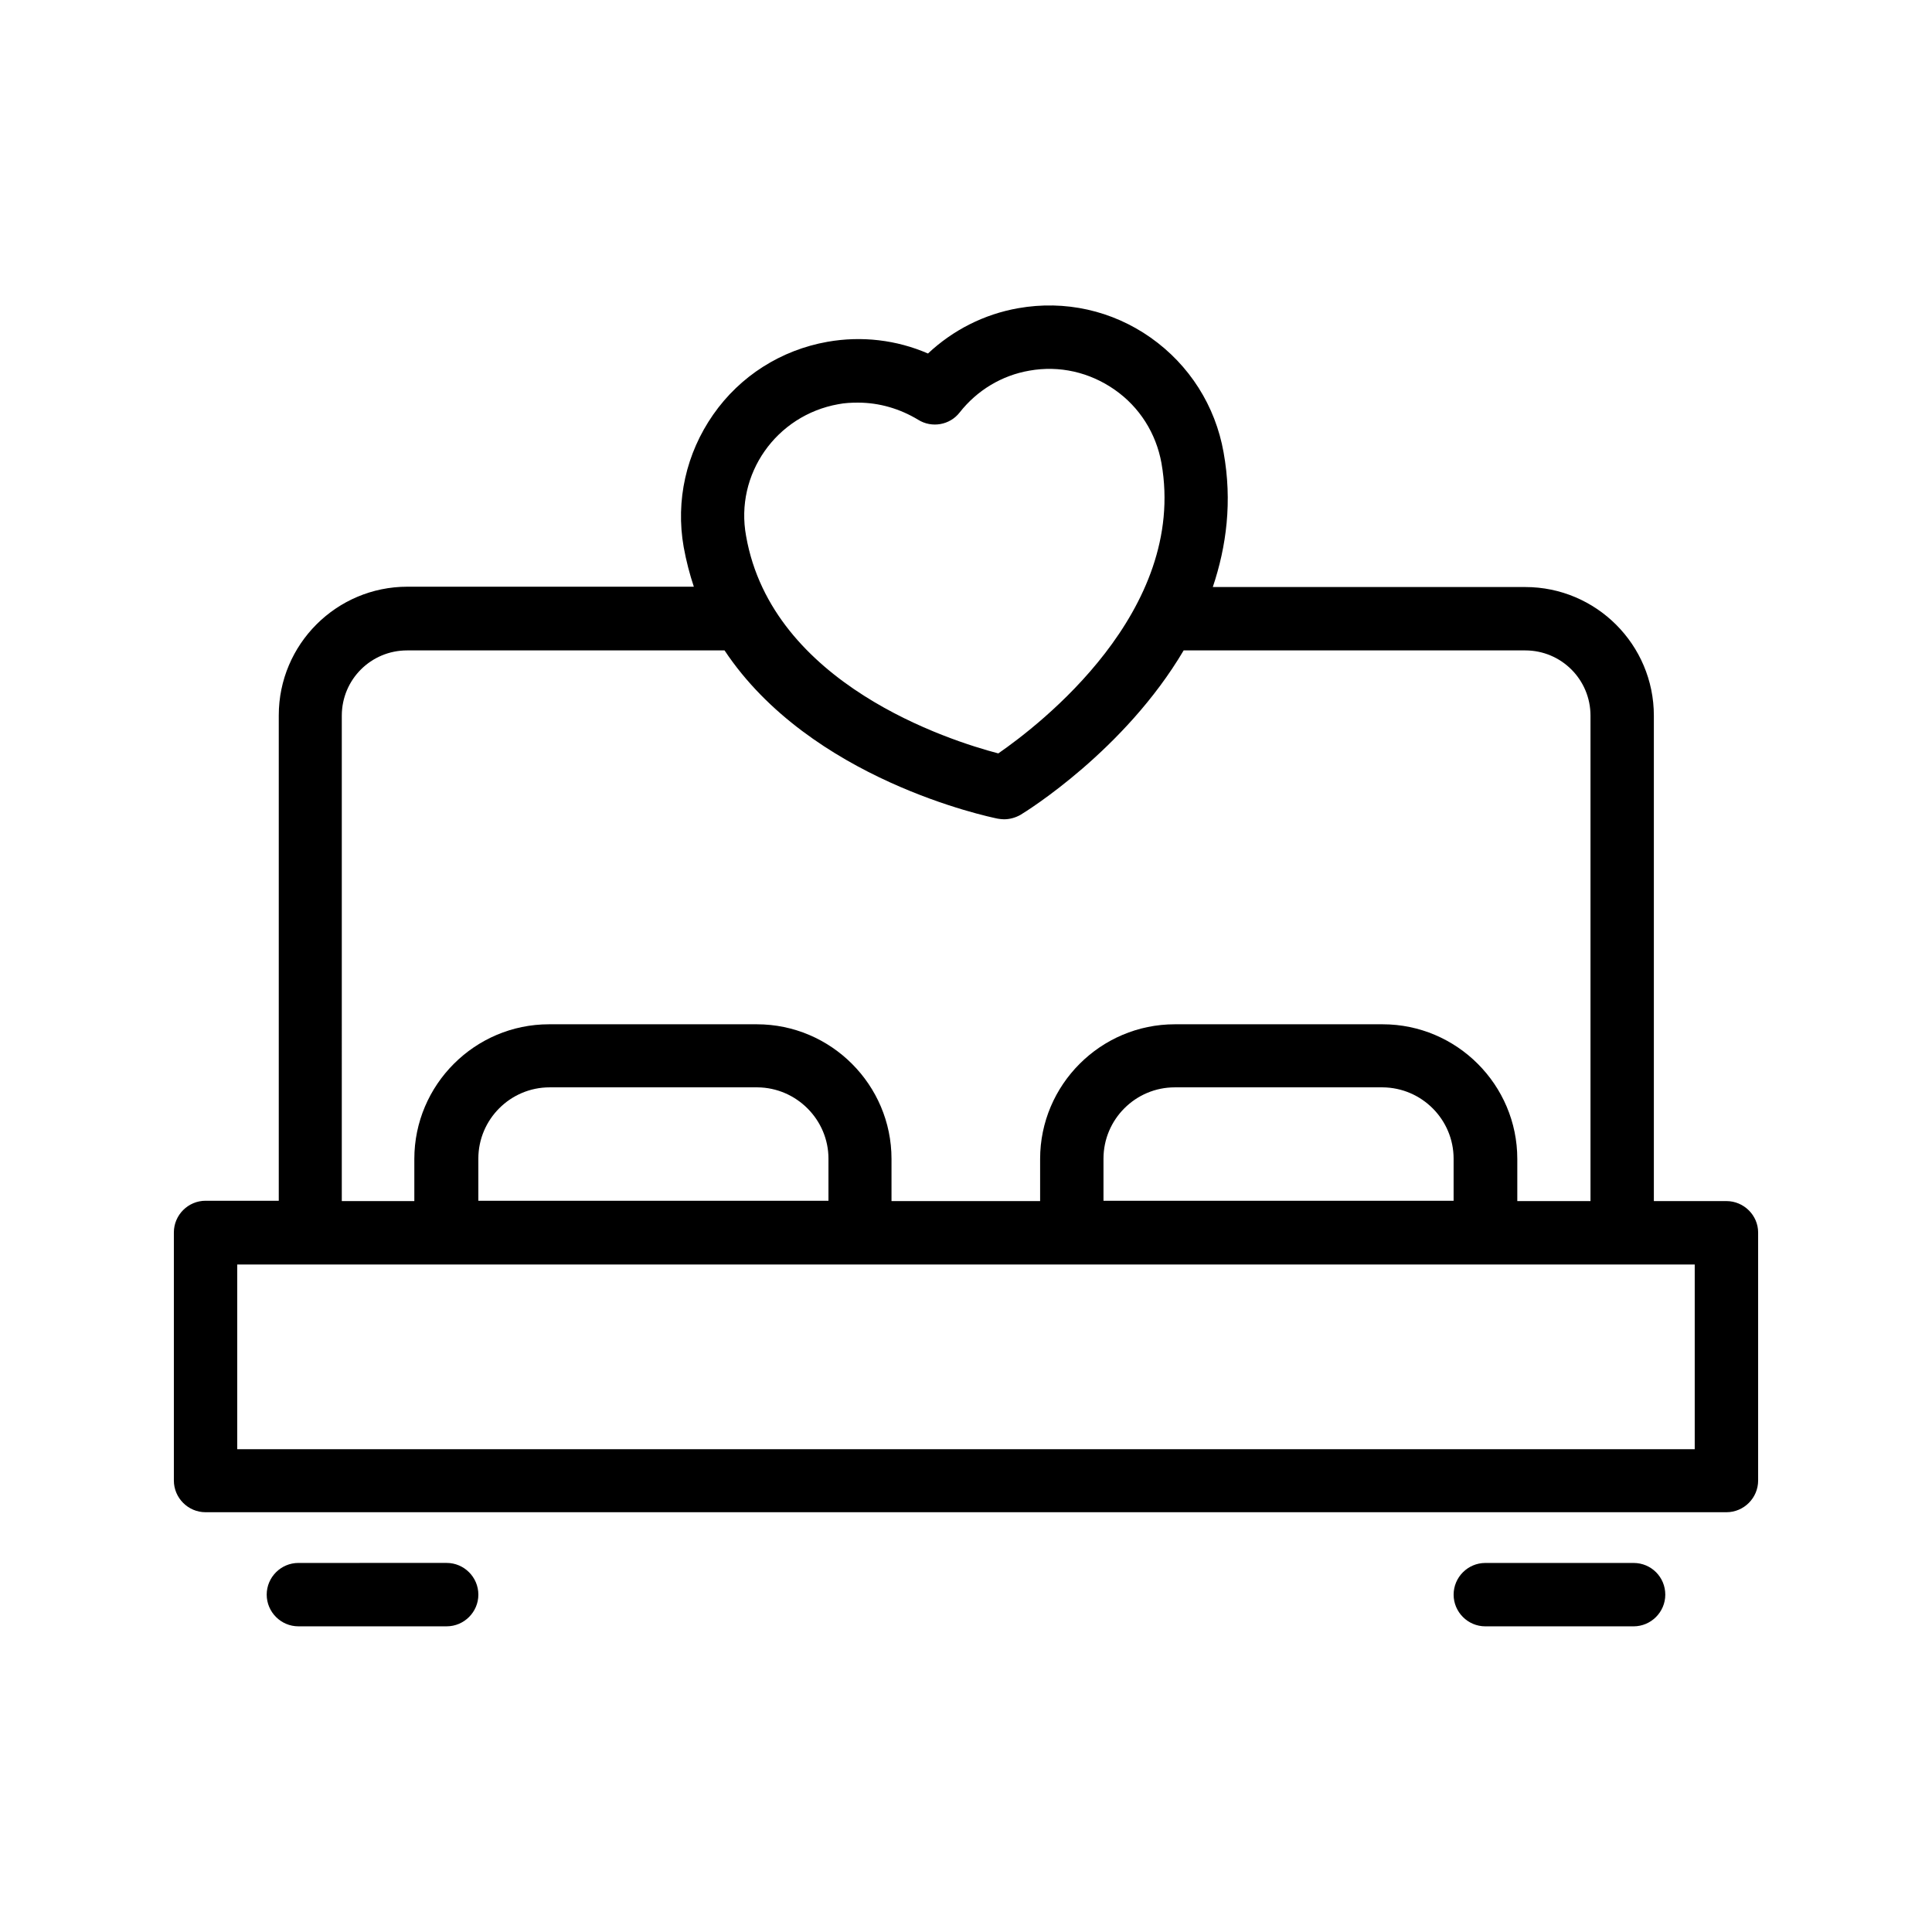
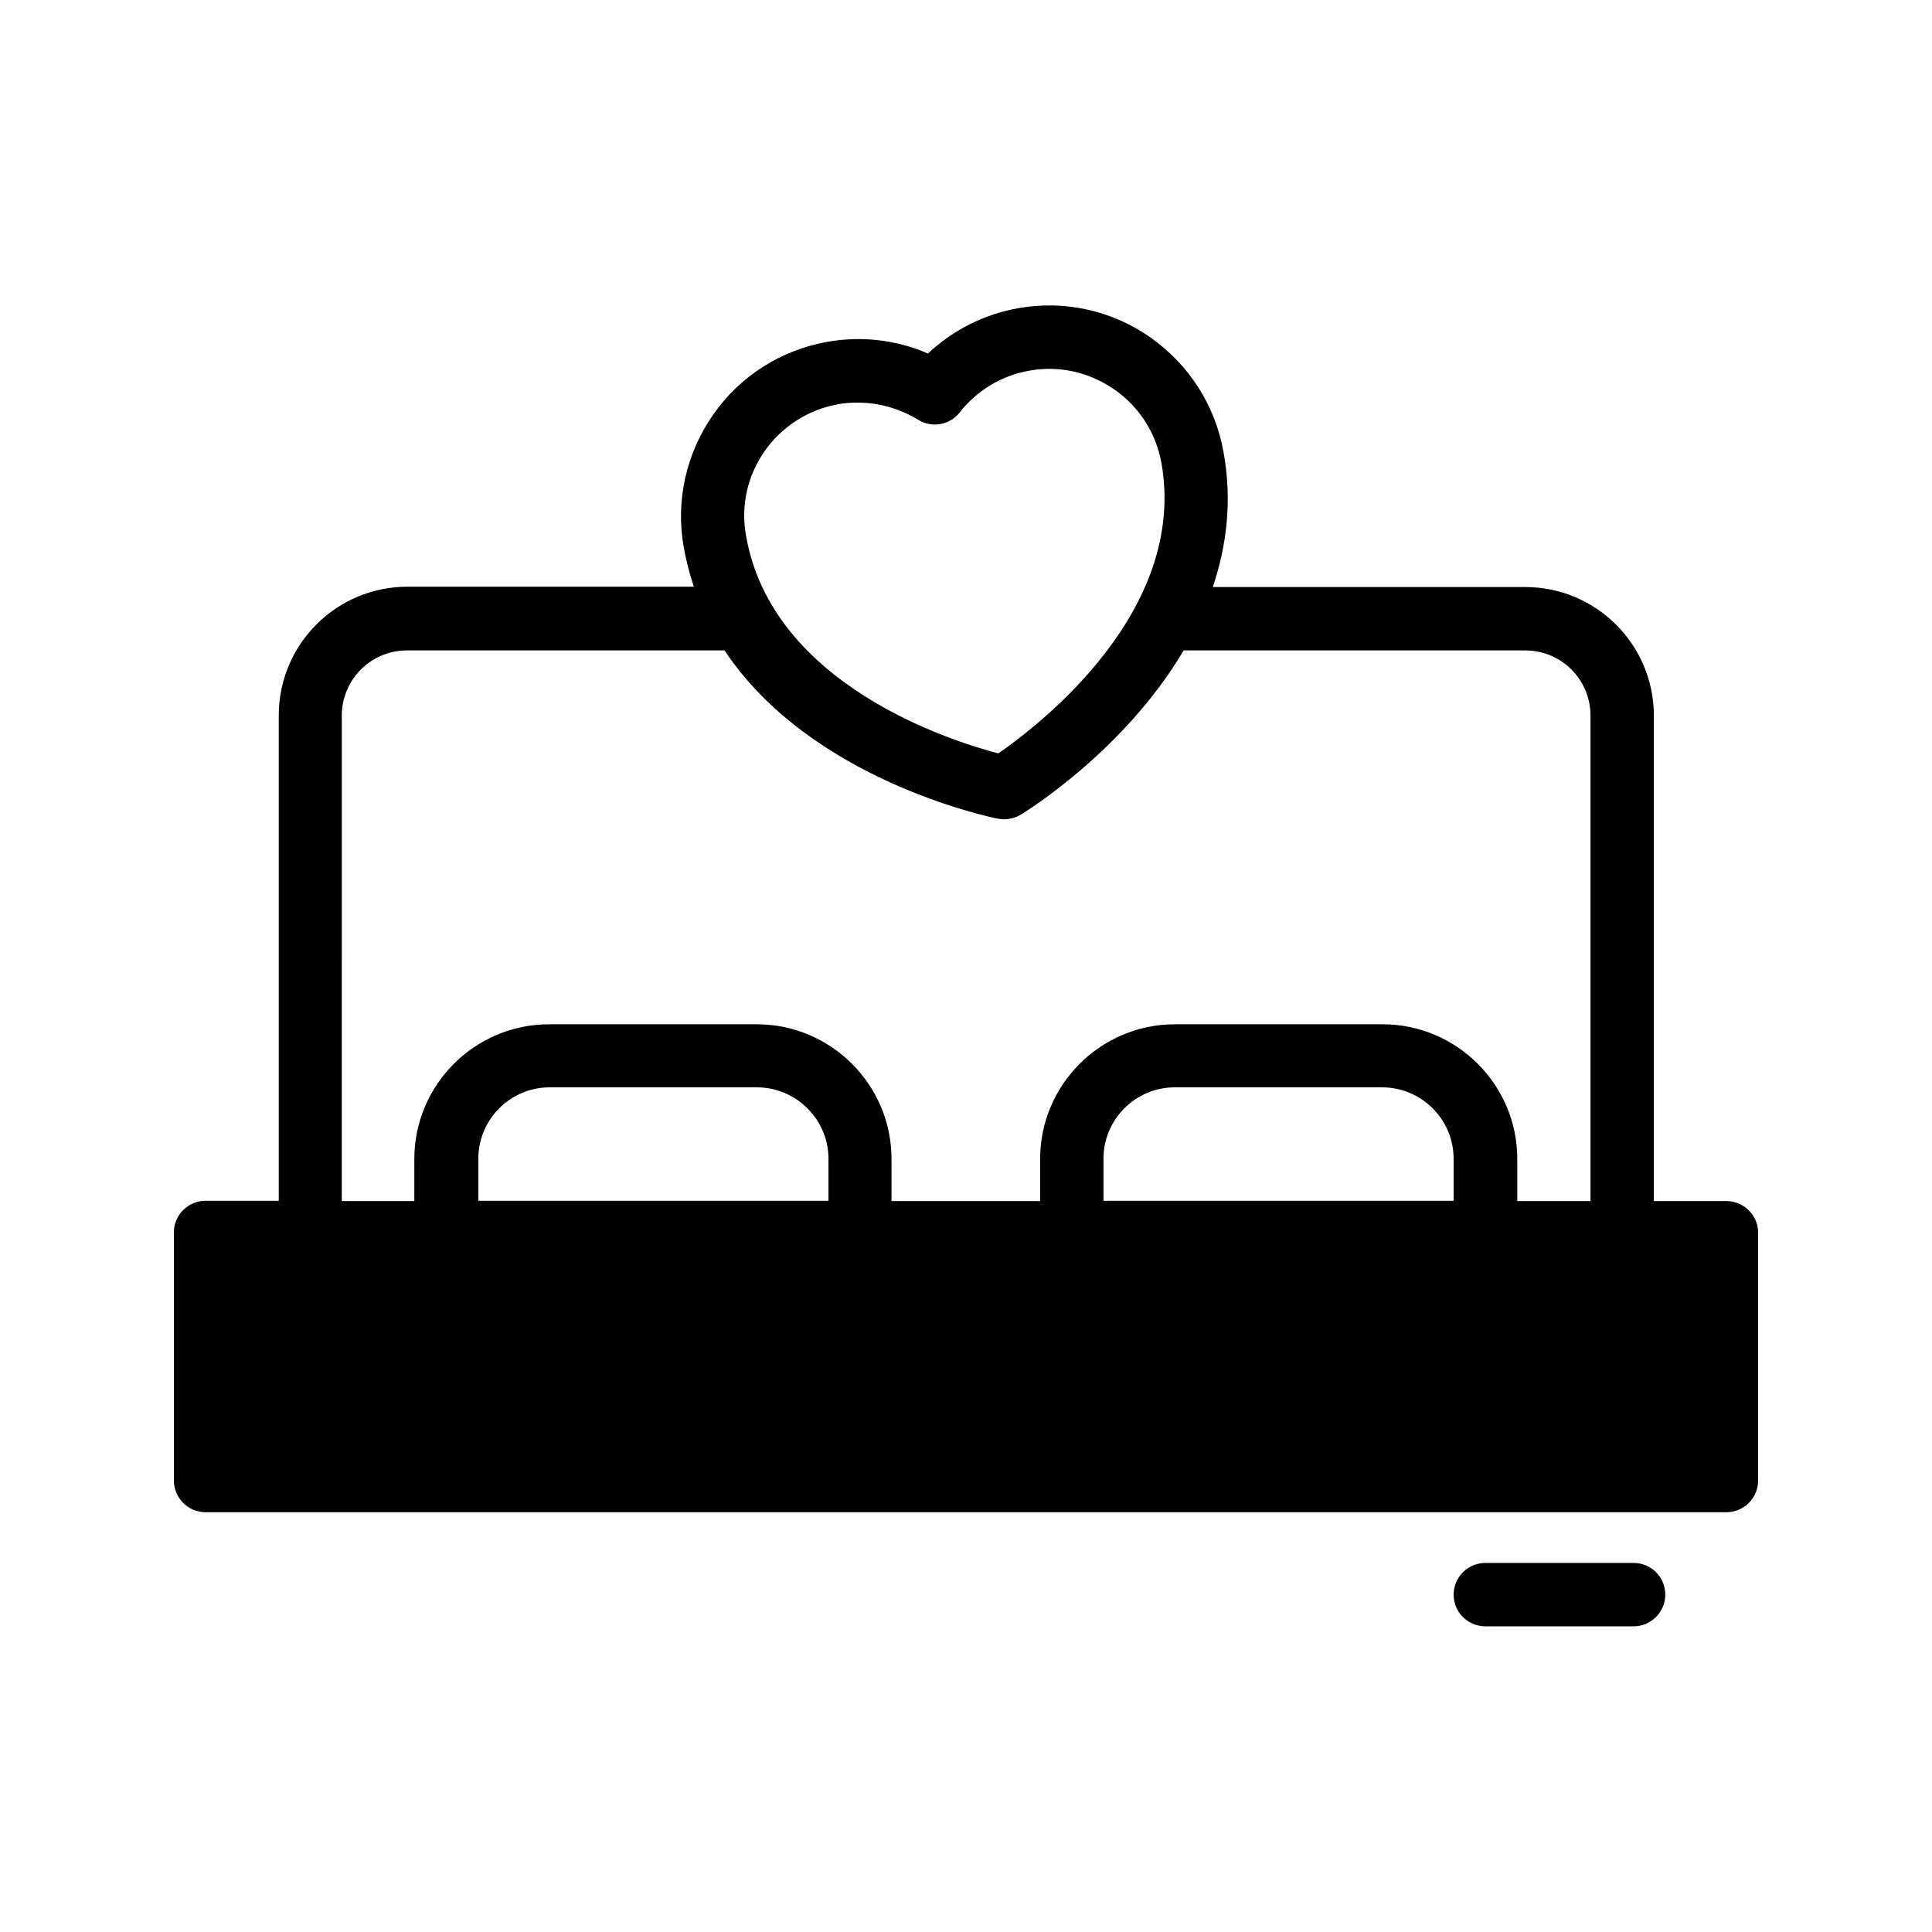
<svg xmlns="http://www.w3.org/2000/svg" fill="#000000" width="800px" height="800px" version="1.1" viewBox="144 144 512 512">
  <g>
-     <path d="m601.52 462.3h-19.23v-128.64c0-18.809-15.281-34.09-34.09-34.09h-82.793c3.609-10.746 5.207-22.672 2.856-35.688-2.184-12.344-9.07-23.176-19.312-30.398-10.242-7.223-22.754-9.992-35.098-7.809-9.07 1.594-17.297 5.793-23.93 12.008-8.312-3.609-17.551-4.703-26.617-3.106-12.344 2.184-23.176 9.07-30.312 19.312-7.137 10.242-9.992 22.754-7.809 35.098 0.672 3.695 1.594 7.223 2.688 10.496h-75.906c-18.809 0-34.09 15.281-34.09 34.09v128.64h-19.402c-4.617 0-8.398 3.777-8.398 8.398v65.746c0 4.617 3.777 8.398 8.398 8.398h403.05c4.617 0 8.398-3.777 8.398-8.398v-65.746c-0.004-4.535-3.781-8.312-8.398-8.312zm-235.36-211.18c1.68-0.336 3.441-0.418 5.207-0.418 5.625 0 11.082 1.594 15.953 4.535 3.609 2.266 8.398 1.426 11-1.93 4.617-5.879 11.168-9.824 18.473-11.082 7.977-1.426 15.953 0.418 22.586 5.039 6.633 4.617 11 11.586 12.426 19.48 6.887 39.297-32.328 69.359-43.242 76.914-12.848-3.359-59.953-18.305-66.84-57.602-3.019-16.379 7.981-31.996 24.438-34.938zm-131.58 82.543c0-9.574 7.727-17.297 17.297-17.297h84.137c22.754 34.258 69.945 44.082 72.379 44.586 0.586 0.082 1.09 0.168 1.68 0.168 1.512 0 3.023-0.418 4.367-1.176 1.68-1.008 27.625-17.129 43.242-43.578h90.52c9.574 0 17.297 7.727 17.297 17.297v128.64h-19.398v-11.168c0-19.648-16.039-35.688-35.688-35.688h-55.082c-19.648 0-35.688 16.039-35.688 35.688v11.168h-39.383v-11.168c0-19.648-16.039-35.688-35.688-35.688h-55.082c-19.648 0-35.688 16.039-35.688 35.688v11.168h-19.223zm294.64 117.39v11.168h-92.785v-11.168c0-10.41 8.48-18.895 18.895-18.895h55.082c10.41 0.086 18.809 8.566 18.809 18.895zm-165.67 0v11.168h-92.785v-11.168c0-10.41 8.48-18.895 18.895-18.895h55.082c10.328 0.086 18.809 8.566 18.809 18.895zm229.57 77h-386.25v-48.953h386.25z" />
+     <path d="m601.52 462.3h-19.23v-128.64c0-18.809-15.281-34.09-34.09-34.09h-82.793c3.609-10.746 5.207-22.672 2.856-35.688-2.184-12.344-9.07-23.176-19.312-30.398-10.242-7.223-22.754-9.992-35.098-7.809-9.07 1.594-17.297 5.793-23.93 12.008-8.312-3.609-17.551-4.703-26.617-3.106-12.344 2.184-23.176 9.07-30.312 19.312-7.137 10.242-9.992 22.754-7.809 35.098 0.672 3.695 1.594 7.223 2.688 10.496h-75.906c-18.809 0-34.09 15.281-34.09 34.09v128.64h-19.402c-4.617 0-8.398 3.777-8.398 8.398v65.746c0 4.617 3.777 8.398 8.398 8.398h403.05c4.617 0 8.398-3.777 8.398-8.398v-65.746c-0.004-4.535-3.781-8.312-8.398-8.312zm-235.36-211.18c1.68-0.336 3.441-0.418 5.207-0.418 5.625 0 11.082 1.594 15.953 4.535 3.609 2.266 8.398 1.426 11-1.93 4.617-5.879 11.168-9.824 18.473-11.082 7.977-1.426 15.953 0.418 22.586 5.039 6.633 4.617 11 11.586 12.426 19.48 6.887 39.297-32.328 69.359-43.242 76.914-12.848-3.359-59.953-18.305-66.84-57.602-3.019-16.379 7.981-31.996 24.438-34.938zm-131.58 82.543c0-9.574 7.727-17.297 17.297-17.297h84.137c22.754 34.258 69.945 44.082 72.379 44.586 0.586 0.082 1.09 0.168 1.68 0.168 1.512 0 3.023-0.418 4.367-1.176 1.68-1.008 27.625-17.129 43.242-43.578h90.52c9.574 0 17.297 7.727 17.297 17.297v128.64h-19.398v-11.168c0-19.648-16.039-35.688-35.688-35.688h-55.082c-19.648 0-35.688 16.039-35.688 35.688v11.168h-39.383v-11.168c0-19.648-16.039-35.688-35.688-35.688h-55.082c-19.648 0-35.688 16.039-35.688 35.688v11.168h-19.223zm294.64 117.39v11.168h-92.785v-11.168c0-10.41 8.48-18.895 18.895-18.895h55.082c10.41 0.086 18.809 8.566 18.809 18.895zm-165.67 0v11.168h-92.785v-11.168c0-10.41 8.48-18.895 18.895-18.895h55.082c10.328 0.086 18.809 8.566 18.809 18.895zm229.57 77h-386.25h386.25z" />
    <path d="m576.92 558.2h-39.297c-4.617 0-8.398 3.777-8.398 8.398 0 4.617 3.777 8.398 8.398 8.398h39.297c4.617 0 8.398-3.777 8.398-8.398s-3.695-8.398-8.398-8.398z" />
-     <path d="m270.77 566.59c0-4.617-3.777-8.398-8.398-8.398l-39.293 0.004c-4.617 0-8.398 3.777-8.398 8.398 0 4.617 3.777 8.398 8.398 8.398h39.297c4.617-0.004 8.395-3.781 8.395-8.402z" />
  </g>
</svg>